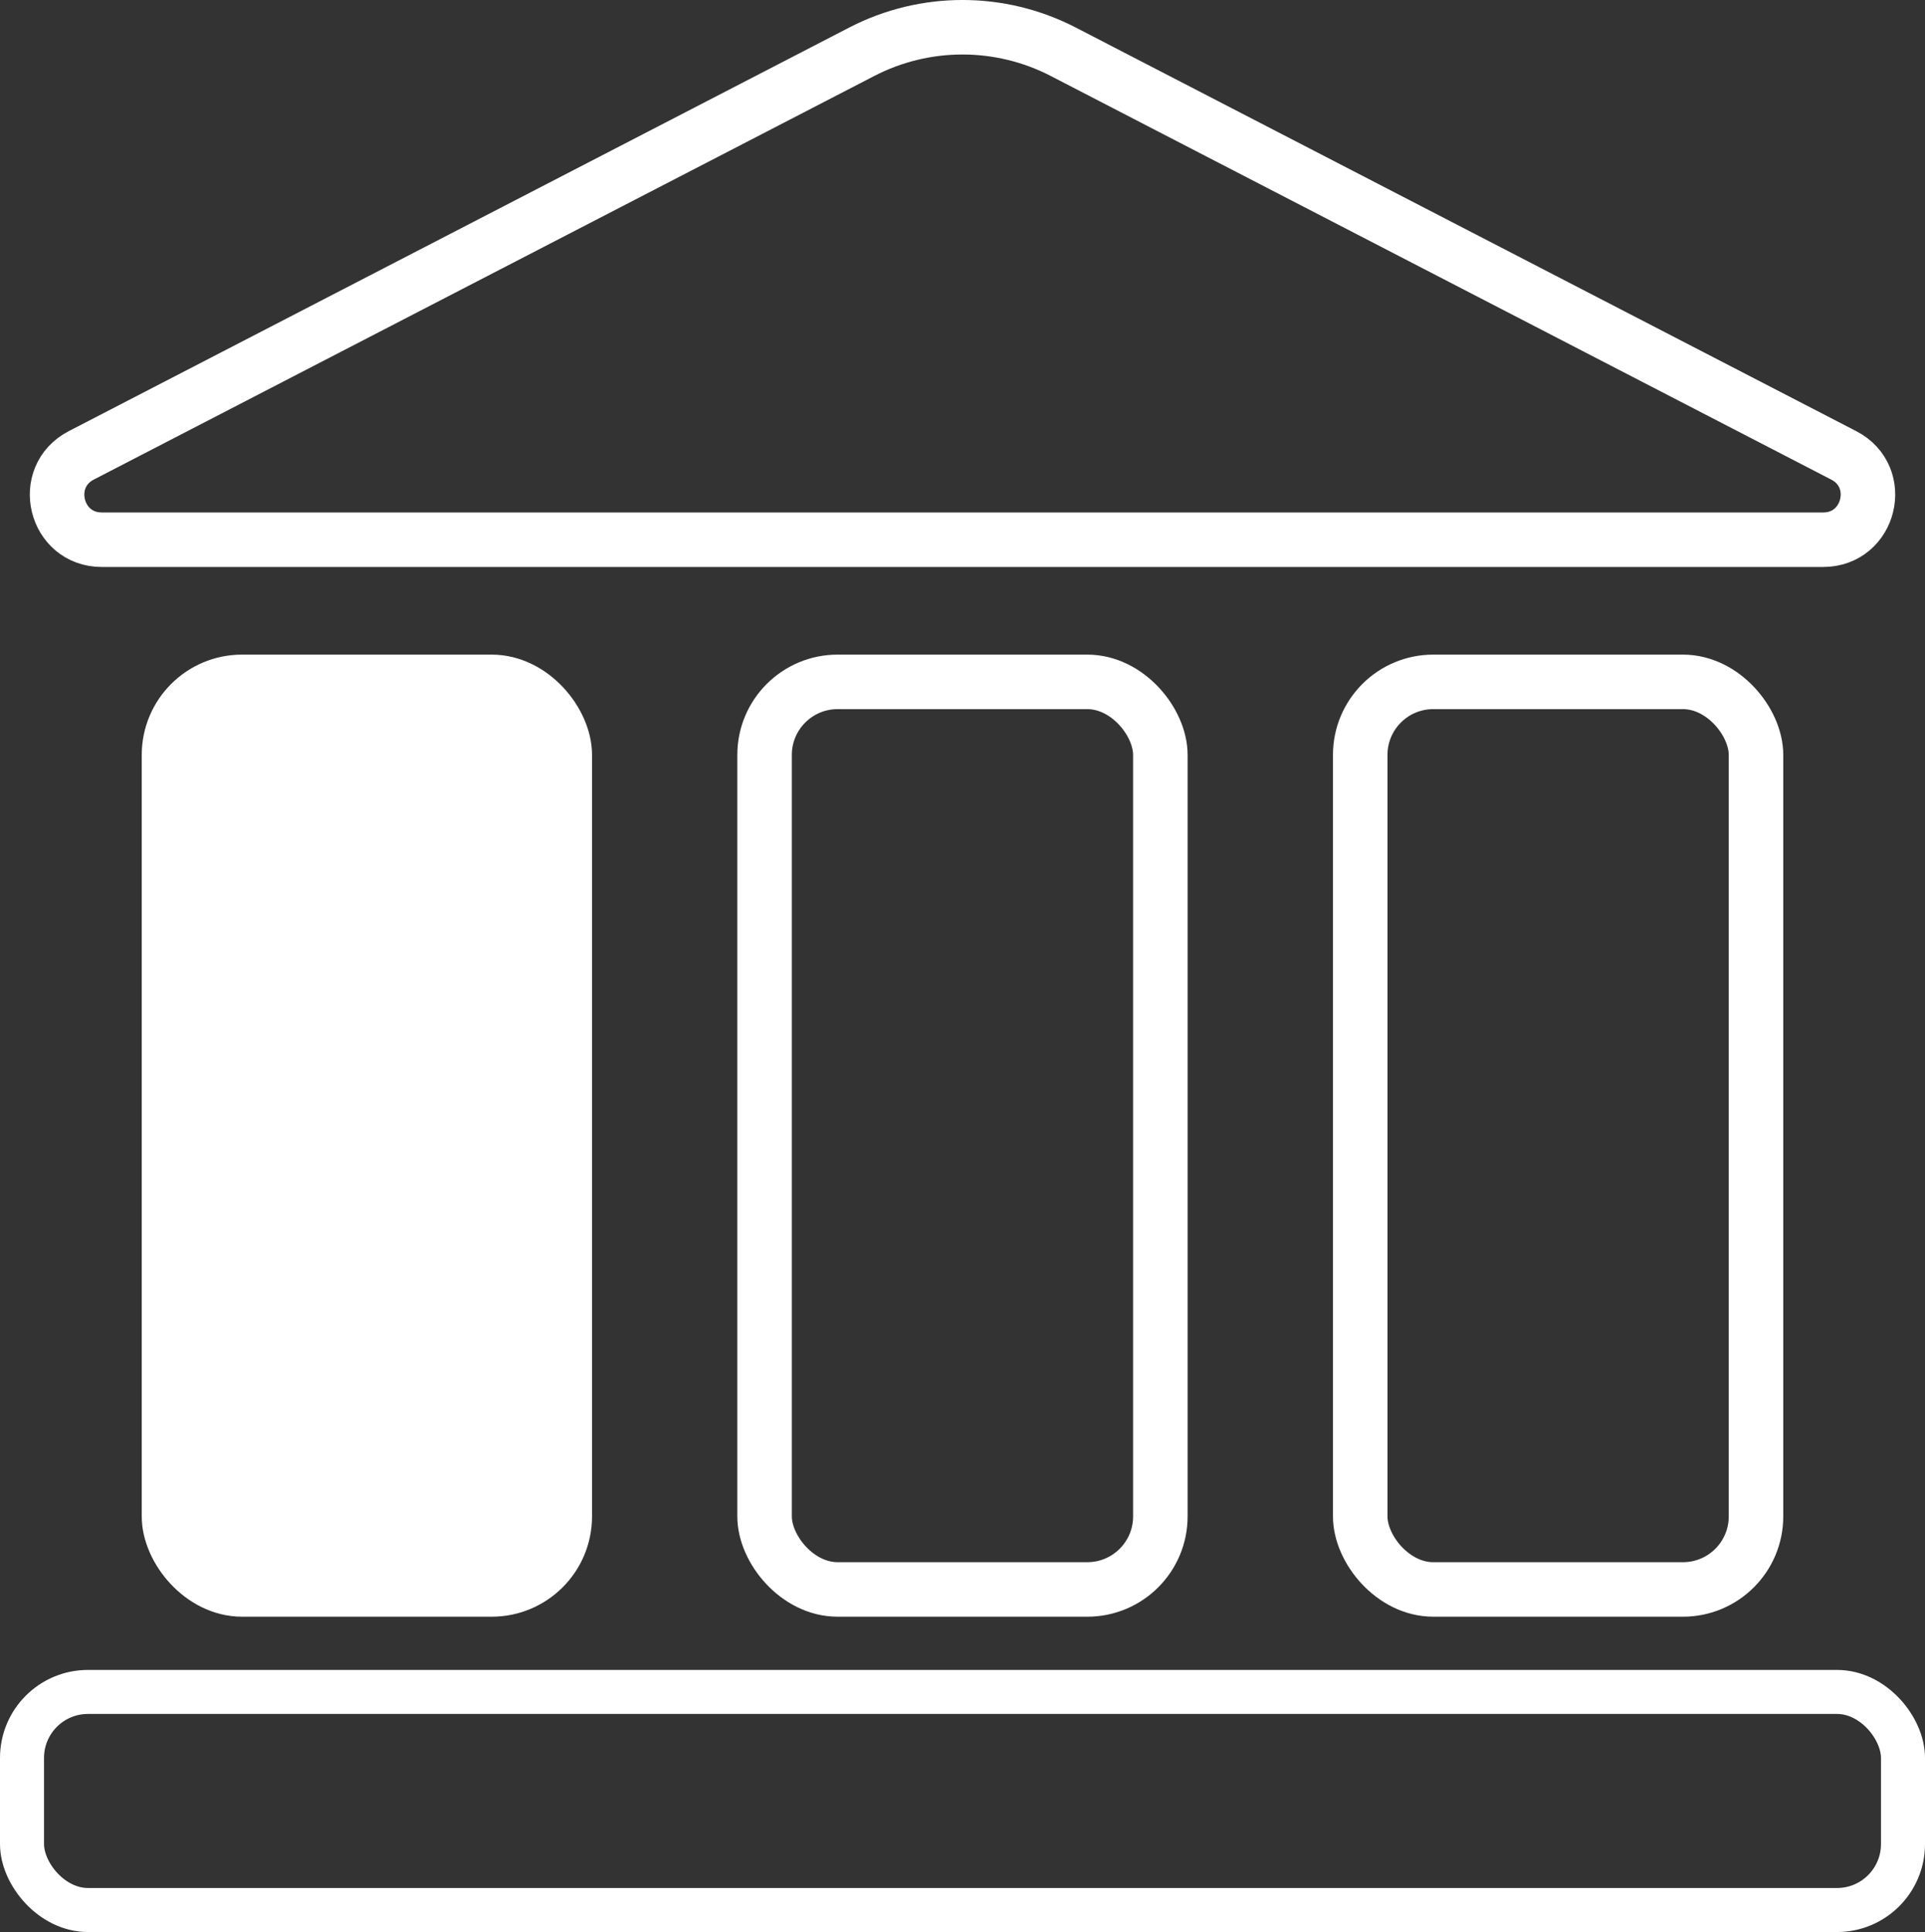
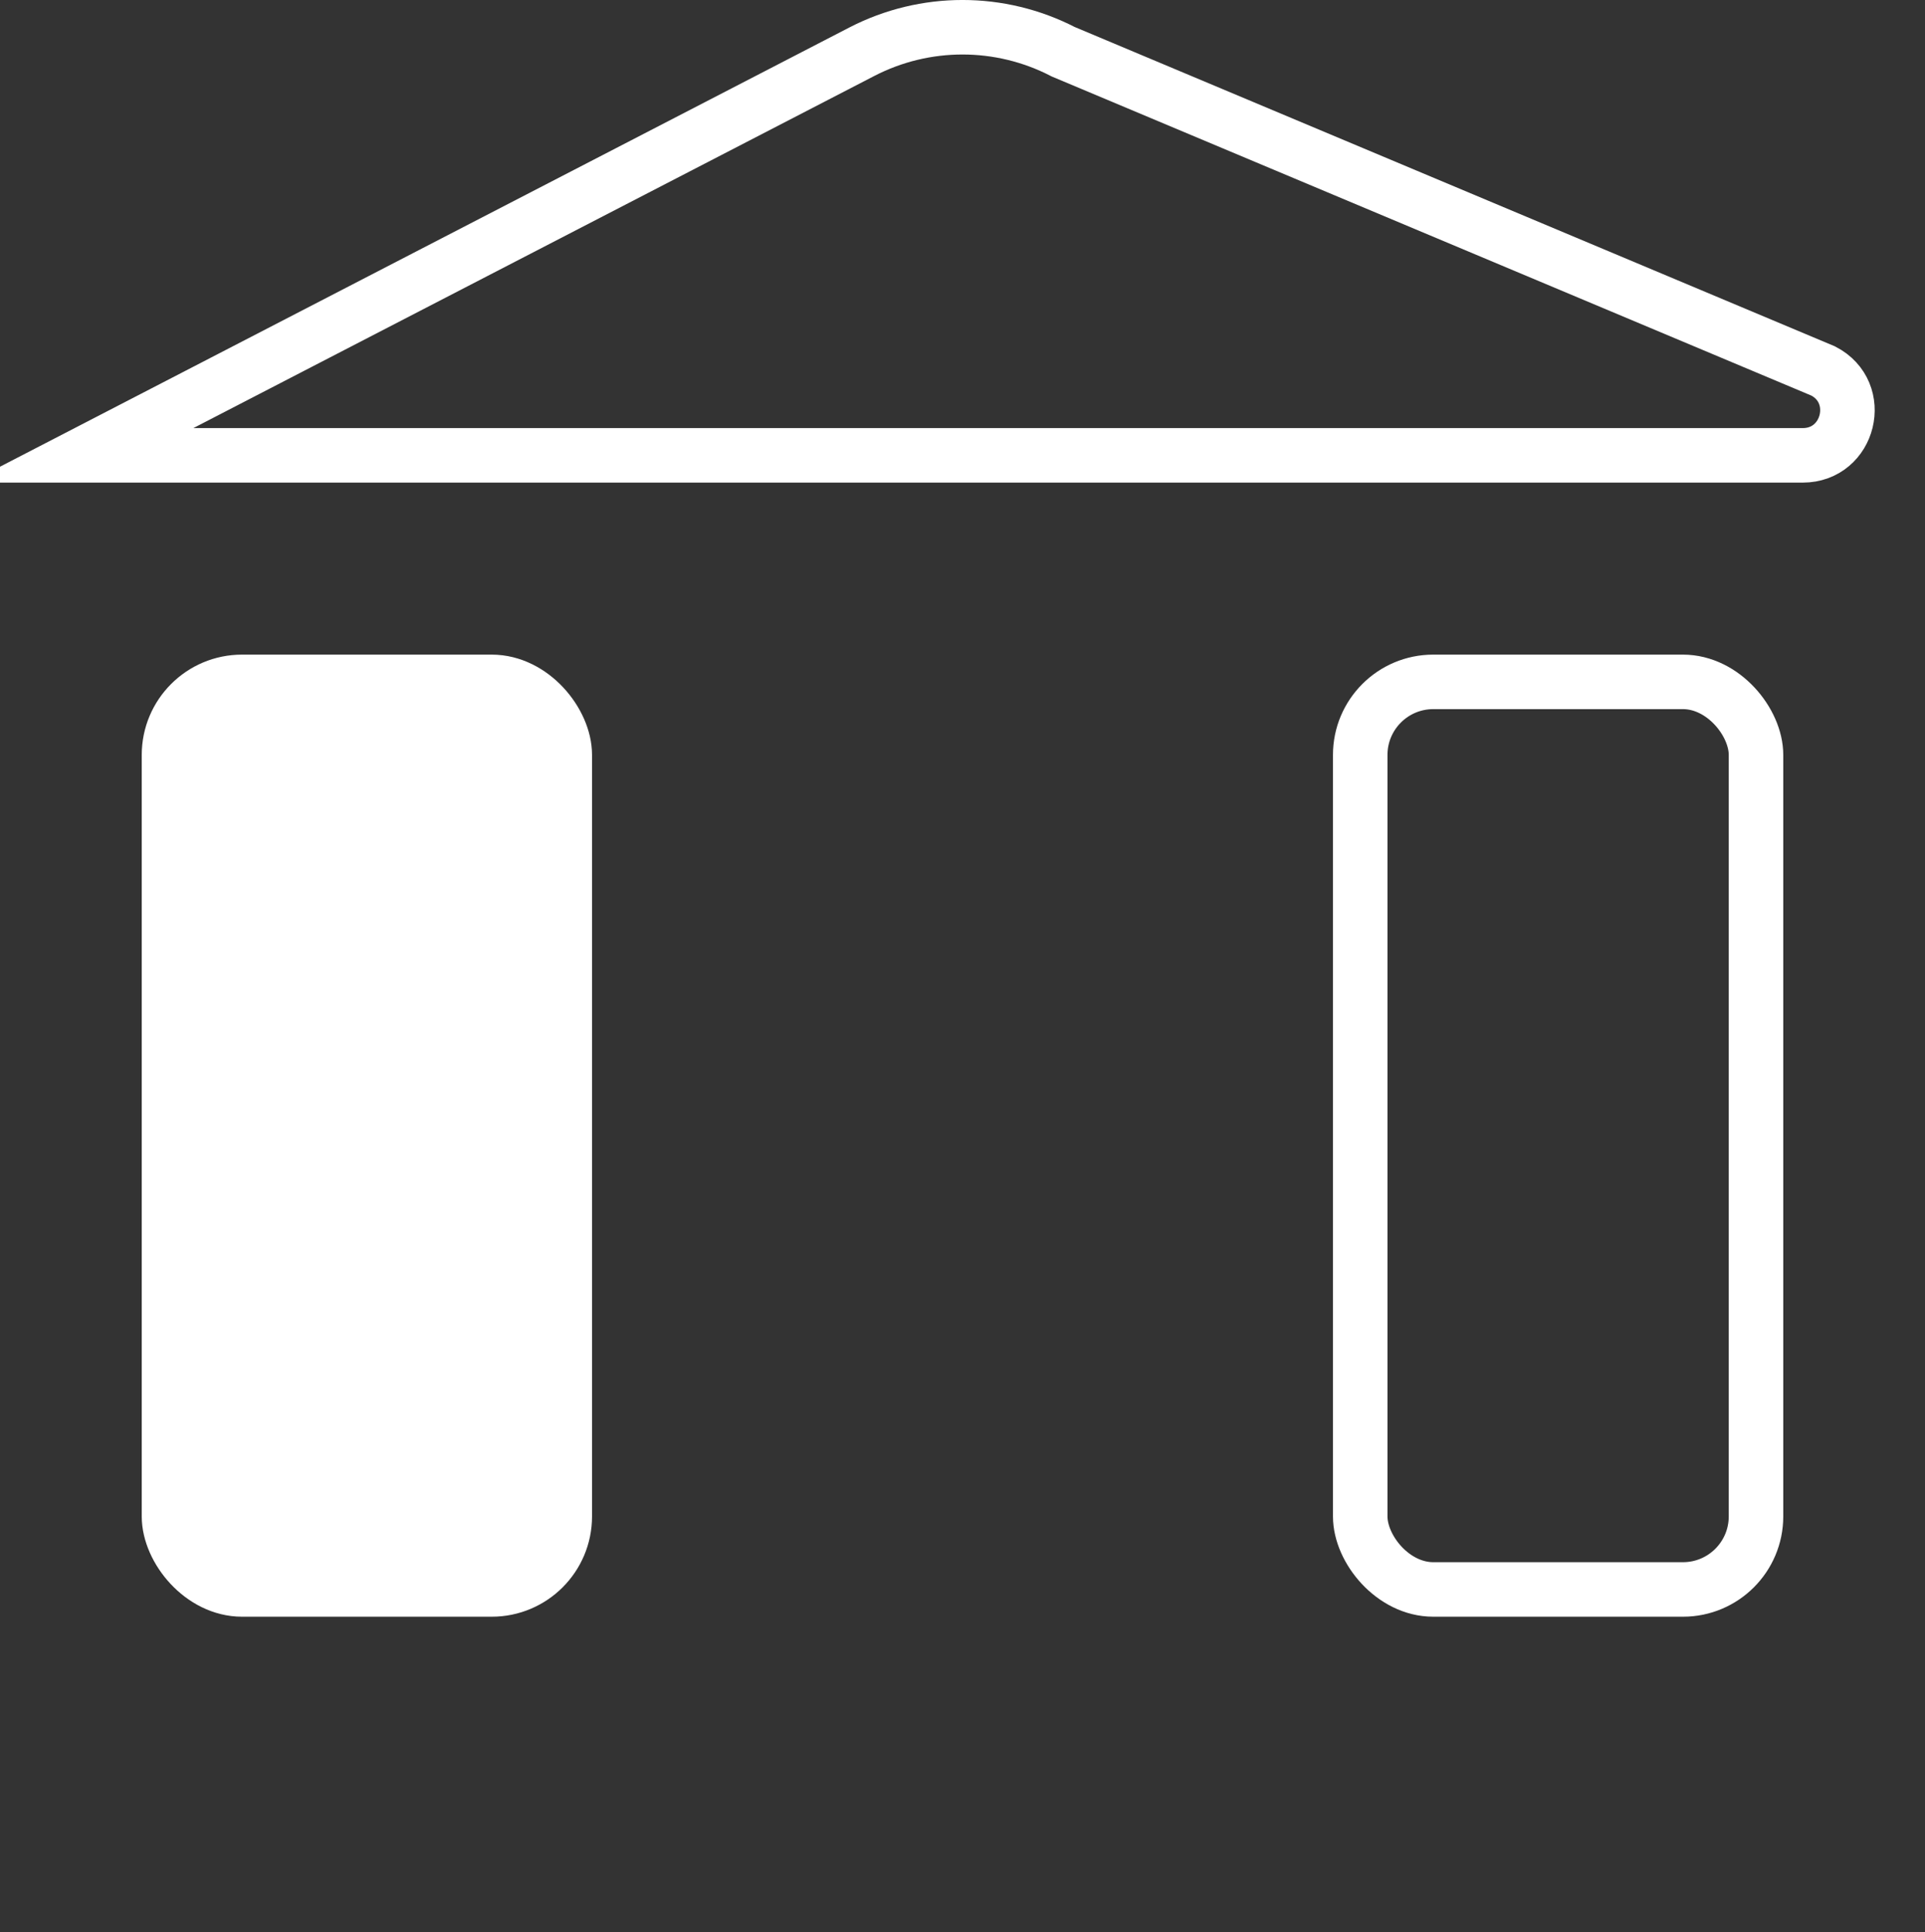
<svg xmlns="http://www.w3.org/2000/svg" id="a" width="282.49" height="283.51" viewBox="0 0 282.49 283.51">
  <rect x="0" y="0" width="282.49" height="283.51" fill="#333333" stroke="none" />
-   <rect x="3.23" y="248.28" width="276.03" height="32" rx="9.68" ry="9.68" fill="none" stroke="#fff" stroke-miterlimit="10" stroke-width="6.46" />
  <rect x="24.8" y="100.06" width="58.08" height="133.18" rx="10.72" ry="10.72" fill="#fff" stroke="#fff" stroke-miterlimit="10" stroke-width="8" />
-   <rect x="112.2" y="100.06" width="58.08" height="133.18" rx="10.72" ry="10.72" fill="none" stroke="#fff" stroke-miterlimit="10" stroke-width="8" />
  <rect x="199.61" y="100.06" width="58.08" height="133.18" rx="10.72" ry="10.72" fill="none" stroke="#fff" stroke-miterlimit="10" stroke-width="8" />
-   <path d="M126.47,7.59L11.93,66.82c-6.1,3.16-3.86,12.38,3.01,12.38h252.61c6.87,0,9.12-9.23,3.01-12.38L156.02,7.59c-9.27-4.79-20.28-4.79-29.55,0Z" fill="none" stroke="#fff" stroke-miterlimit="10" stroke-width="8" />
+   <path d="M126.47,7.59L11.93,66.82h252.61c6.87,0,9.12-9.23,3.01-12.38L156.02,7.59c-9.27-4.79-20.28-4.79-29.55,0Z" fill="none" stroke="#fff" stroke-miterlimit="10" stroke-width="8" />
</svg>